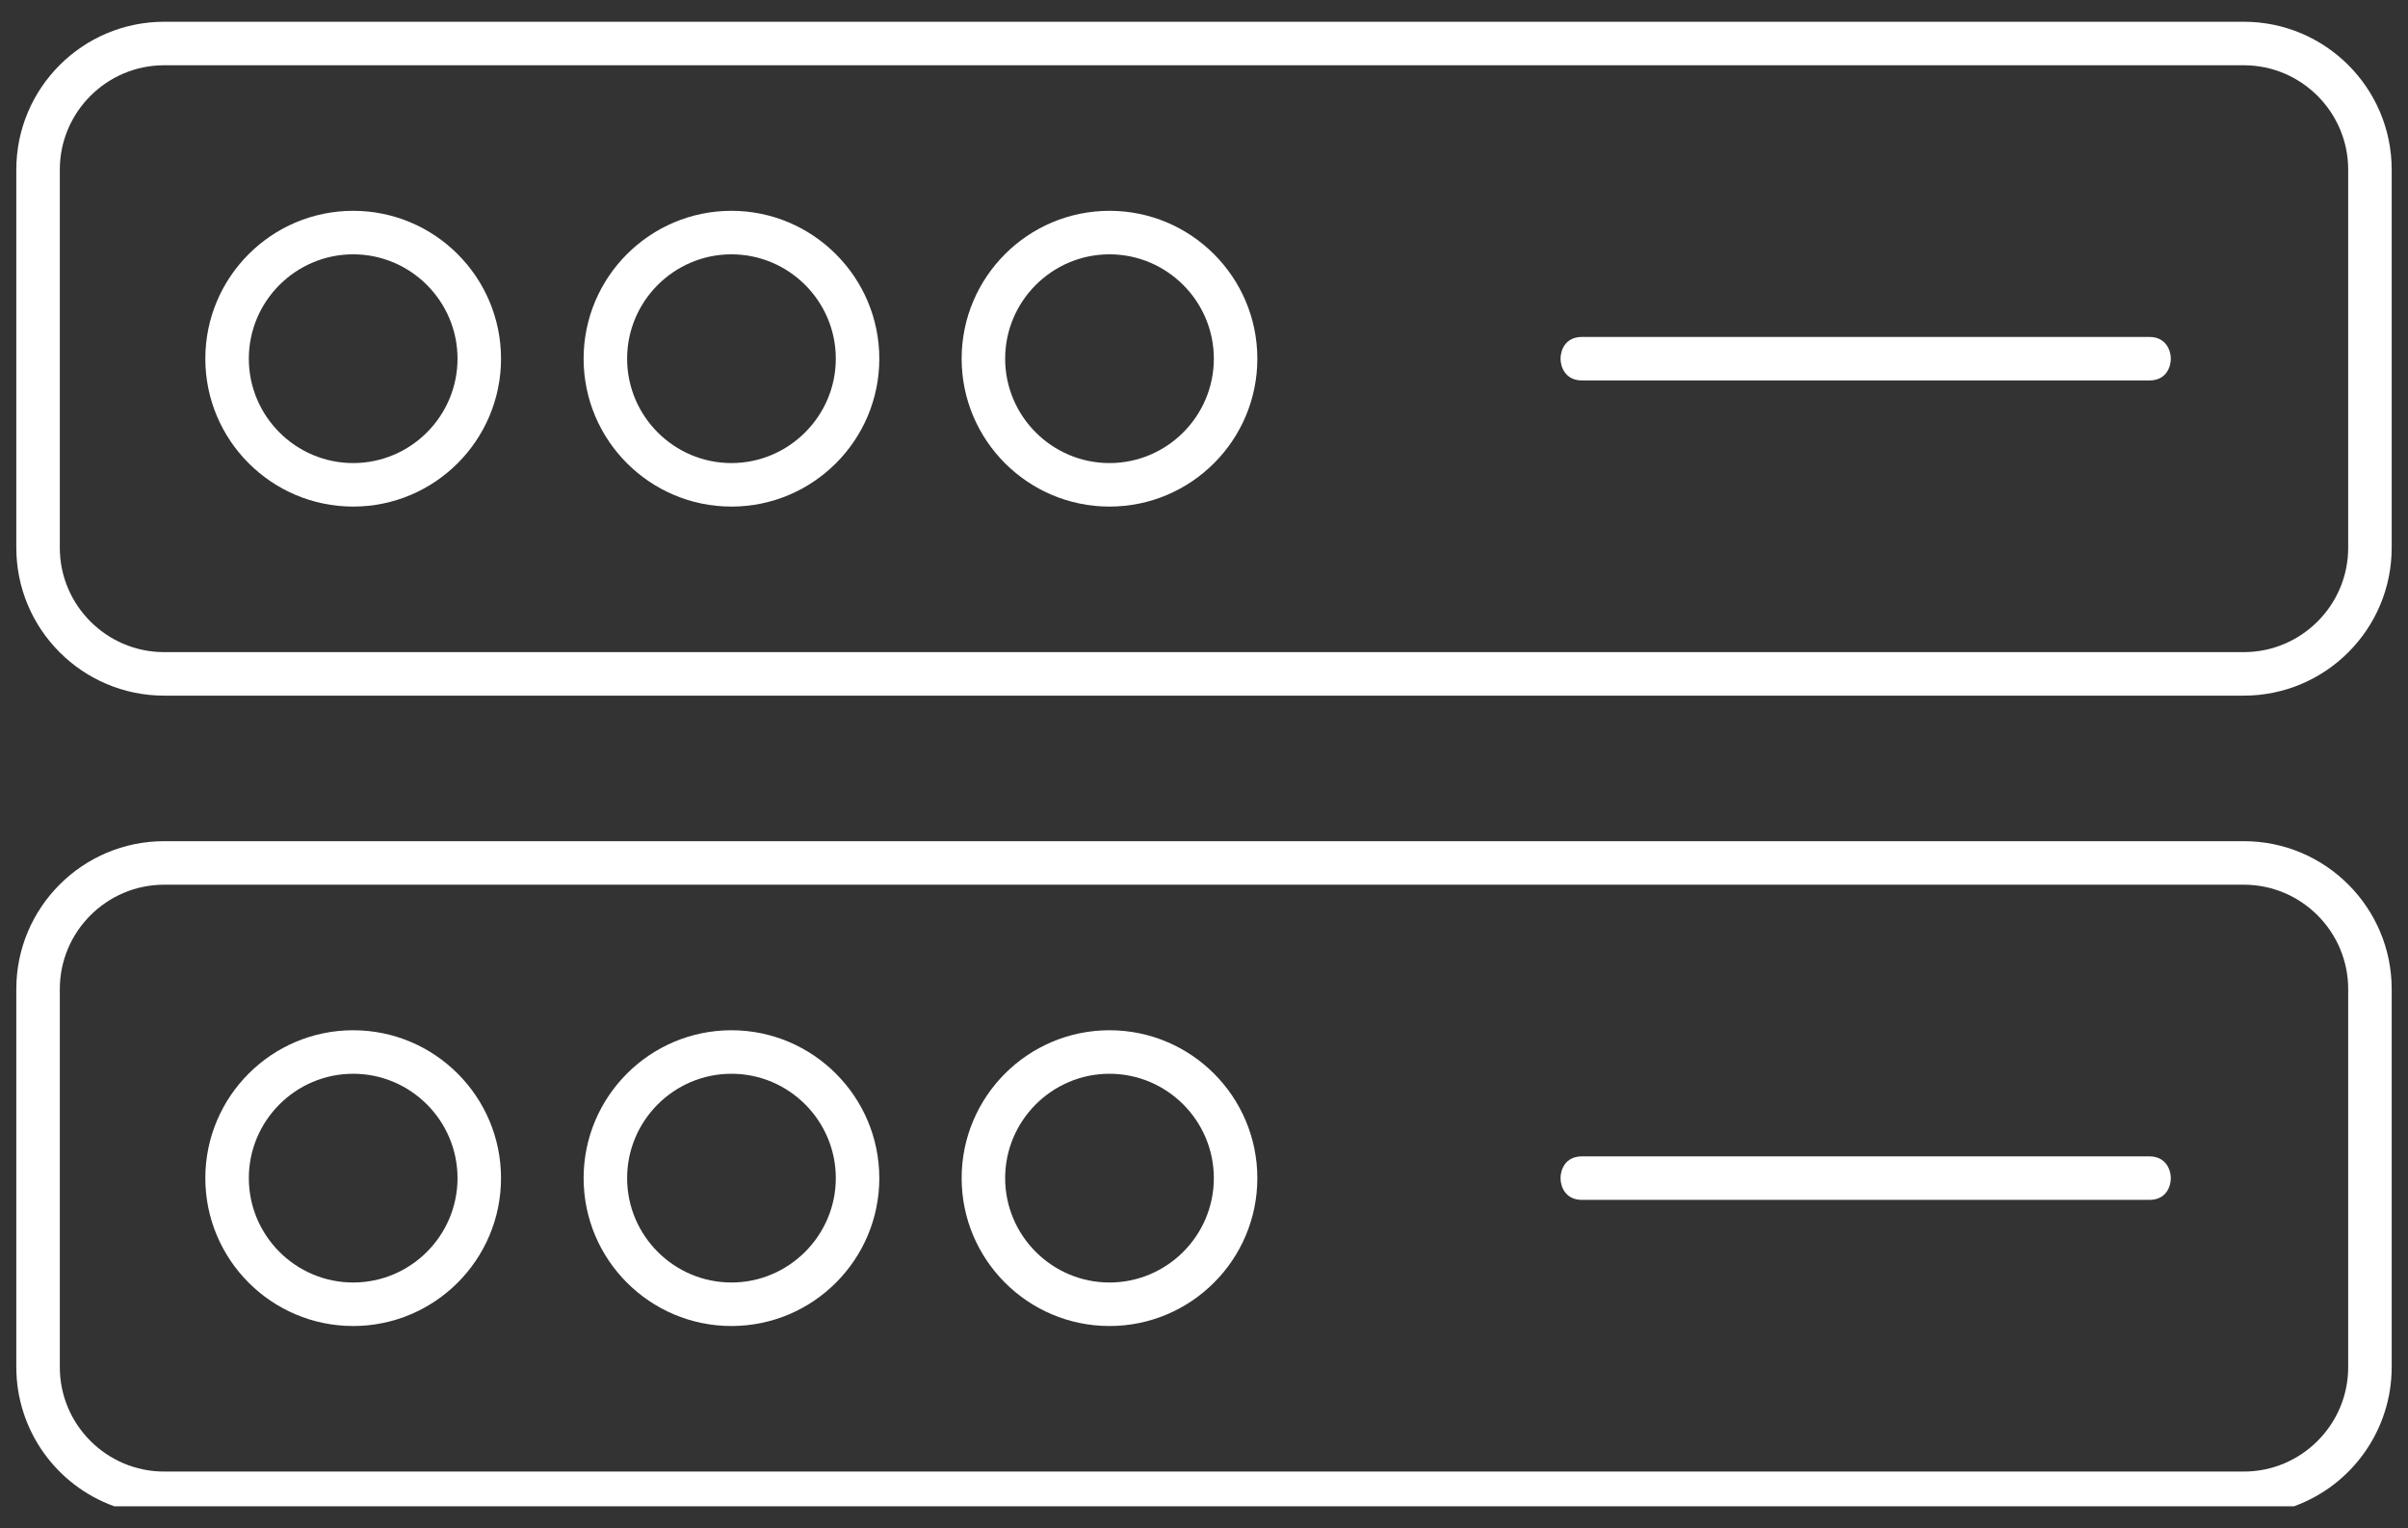
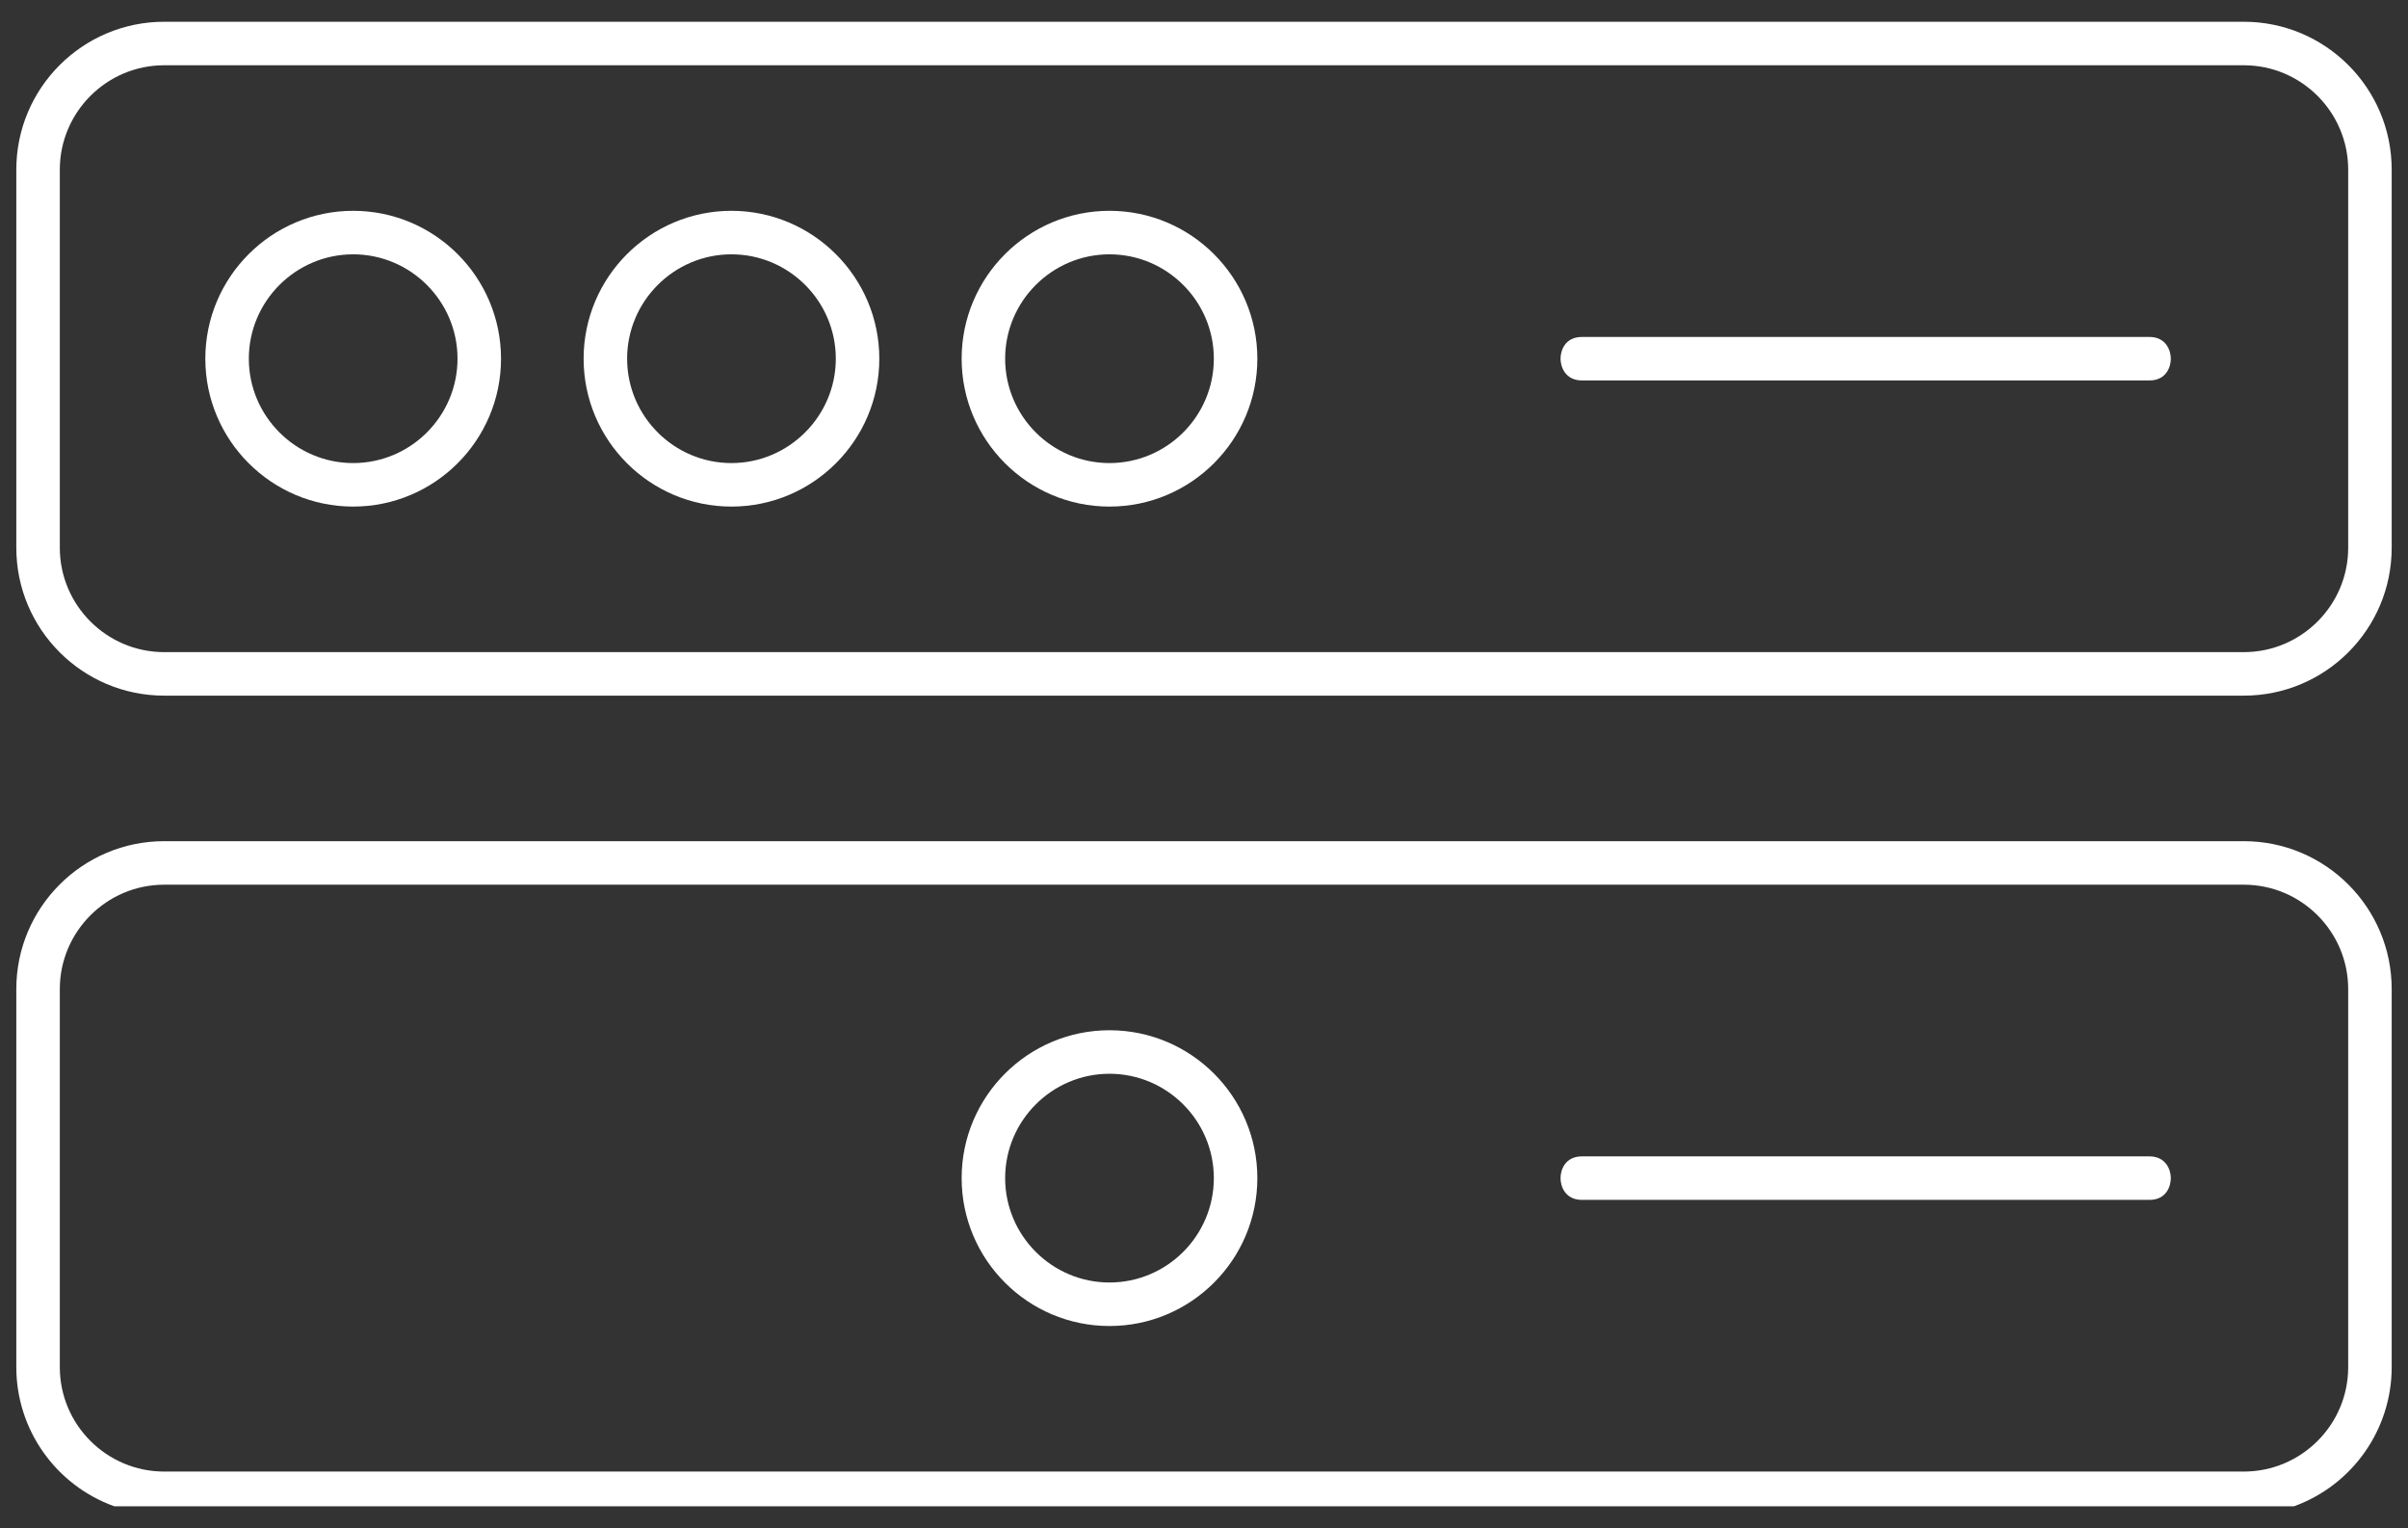
<svg xmlns="http://www.w3.org/2000/svg" version="1.1" id="Layer_1" x="0px" y="0px" width="93px" height="59px" viewBox="0 0 93 59" style="enable-background:new 0 0 93 59;" xml:space="preserve">
  <rect x="0" y="0" width="93" height="59" fill="#333333" stroke="none" />
  <style type="text/css">
	.st0{fill:#FFFFFF;}
</style>
  <g>
    <path class="st0" d="M0.63,21.15c0,3.15,2.56,5.71,5.71,5.71h80.32c3.15,0,5.71-2.56,5.71-5.71V6.55c0-3.15-2.56-5.71-5.71-5.71   H6.34c-3.15,0-5.71,2.56-5.71,5.71C0.63,6.55,0.63,21.15,0.63,21.15z M2.31,6.55c0-2.22,1.81-4.03,4.03-4.03h80.32   c2.22,0,4.03,1.81,4.03,4.03v14.6c0,2.22-1.81,4.03-4.03,4.03H6.34c-2.22,0-4.03-1.81-4.03-4.03V6.55z" />
    <path class="st0" d="M13.64,8.14c-3.15,0-5.71,2.56-5.71,5.71s2.56,5.71,5.71,5.71s5.71-2.56,5.71-5.71S16.79,8.14,13.64,8.14z    M13.64,17.88c-2.22,0-4.03-1.81-4.03-4.03s1.81-4.03,4.03-4.03s4.03,1.81,4.03,4.03S15.86,17.88,13.64,17.88z" />
    <path class="st0" d="M28.25,8.14c-3.15,0-5.71,2.56-5.71,5.71s2.56,5.71,5.71,5.71s5.71-2.56,5.71-5.71S31.39,8.14,28.25,8.14z    M28.25,17.88c-2.22,0-4.03-1.81-4.03-4.03s1.81-4.03,4.03-4.03s4.03,1.81,4.03,4.03S30.46,17.88,28.25,17.88z" />
-     <path class="st0" d="M13.64,39.78c-3.15,0-5.71,2.56-5.71,5.71s2.56,5.71,5.71,5.71s5.71-2.56,5.71-5.71S16.79,39.78,13.64,39.78z    M13.64,49.52c-2.22,0-4.03-1.81-4.03-4.03s1.81-4.03,4.03-4.03s4.03,1.81,4.03,4.03S15.86,49.52,13.64,49.52z" />
-     <path class="st0" d="M28.25,39.78c-3.15,0-5.71,2.56-5.71,5.71s2.56,5.71,5.71,5.71s5.71-2.56,5.71-5.71S31.39,39.78,28.25,39.78z    M28.25,49.52c-2.22,0-4.03-1.81-4.03-4.03s1.81-4.03,4.03-4.03s4.03,1.81,4.03,4.03S30.46,49.52,28.25,49.52z" />
    <path class="st0" d="M42.85,8.14c-3.15,0-5.71,2.56-5.71,5.71s2.56,5.71,5.71,5.71s5.71-2.56,5.71-5.71S46,8.14,42.85,8.14z    M42.85,17.88c-2.22,0-4.03-1.81-4.03-4.03s1.81-4.03,4.03-4.03c2.22,0,4.03,1.81,4.03,4.03S45.07,17.88,42.85,17.88z" />
    <path class="st0" d="M42.85,39.78c-3.15,0-5.71,2.56-5.71,5.71s2.56,5.71,5.71,5.71s5.71-2.56,5.71-5.71S46,39.78,42.85,39.78z    M42.85,49.52c-2.22,0-4.03-1.81-4.03-4.03s1.81-4.03,4.03-4.03c2.22,0,4.03,1.81,4.03,4.03S45.07,49.52,42.85,49.52z" />
    <path class="st0" d="M61.1,14.69h21.91c0.66,0,0.83-0.53,0.83-0.84s-0.18-0.84-0.83-0.84H61.1c-0.66,0-0.83,0.53-0.83,0.84   C60.27,14.16,60.45,14.69,61.1,14.69z" />
    <path class="st0" d="M61.1,46.33h21.91c0.66,0,0.83-0.53,0.83-0.84s-0.18-0.84-0.83-0.84H61.1c-0.66,0-0.83,0.53-0.83,0.84   C60.27,45.81,60.45,46.33,61.1,46.33z" />
    <path class="st0" d="M92.37,52.79v-14.6c0-3.15-2.56-5.71-5.71-5.71H6.34c-3.15,0-5.71,2.56-5.71,5.71v14.6   c0,2.4,1.51,4.55,3.78,5.37H88.6C90.86,57.34,92.37,55.19,92.37,52.79z M90.69,52.79c0,2.22-1.81,4.03-4.03,4.03H6.34   c-2.22,0-4.03-1.81-4.03-4.03v-14.6c0-2.22,1.81-4.03,4.03-4.03h80.32c2.22,0,4.03,1.81,4.03,4.03V52.79z" />
  </g>
</svg>